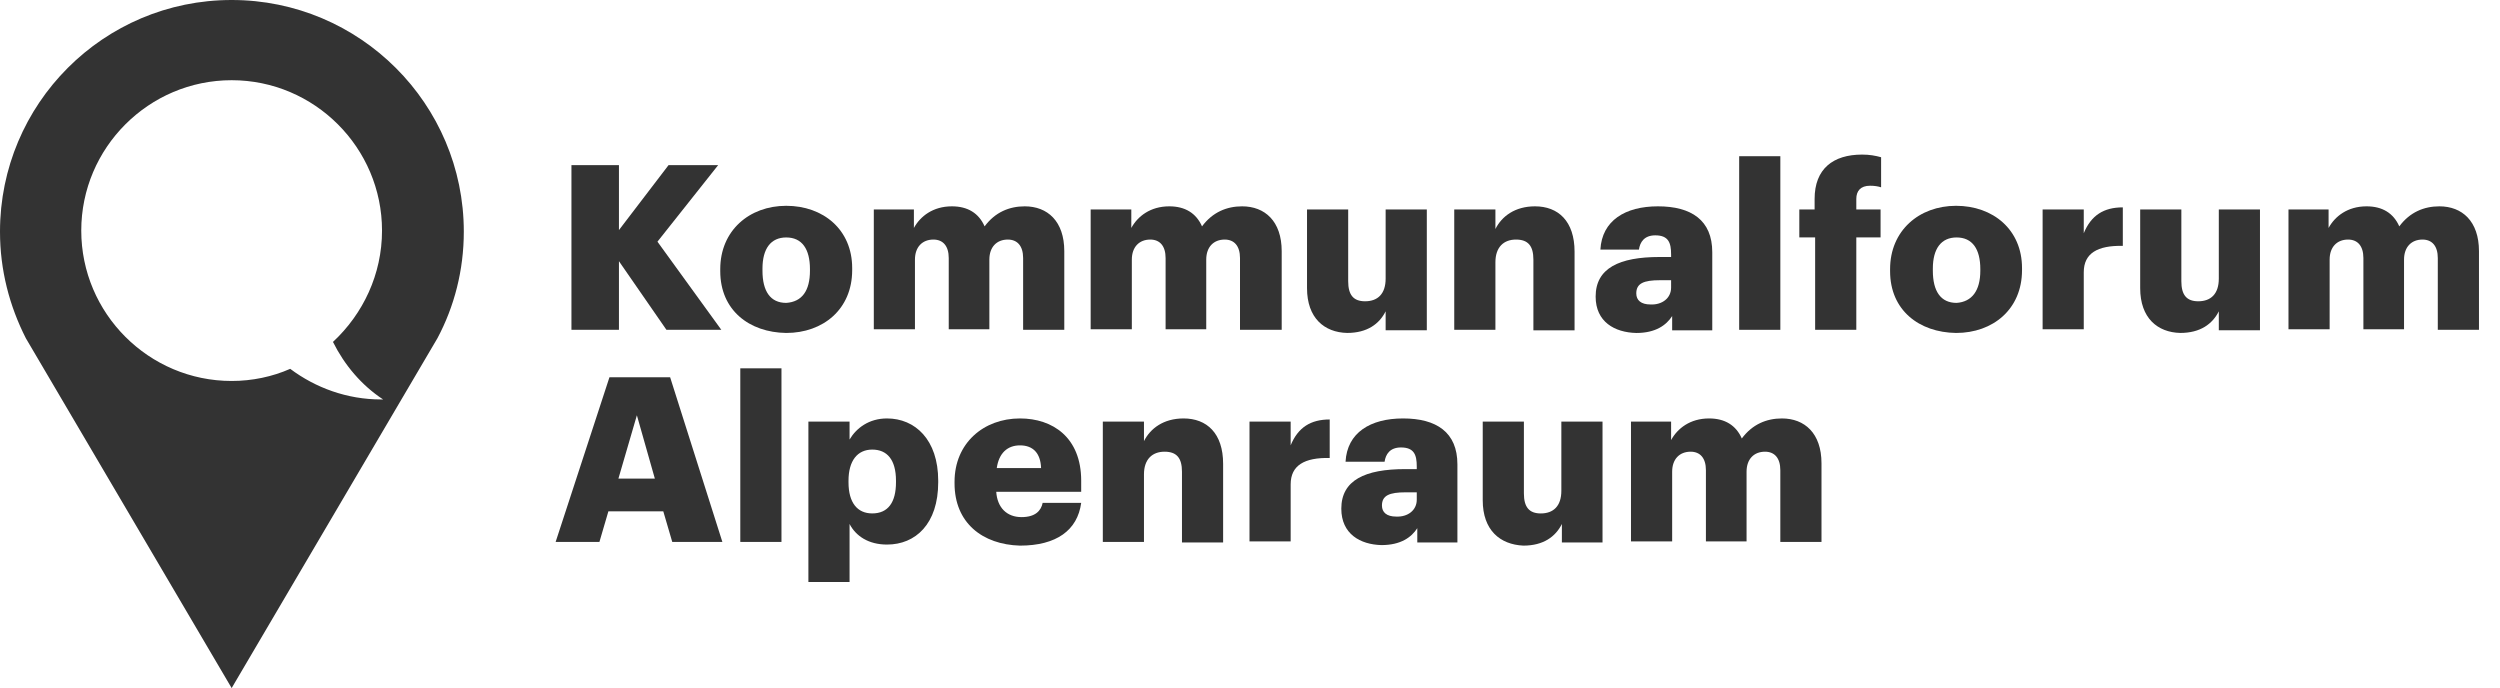
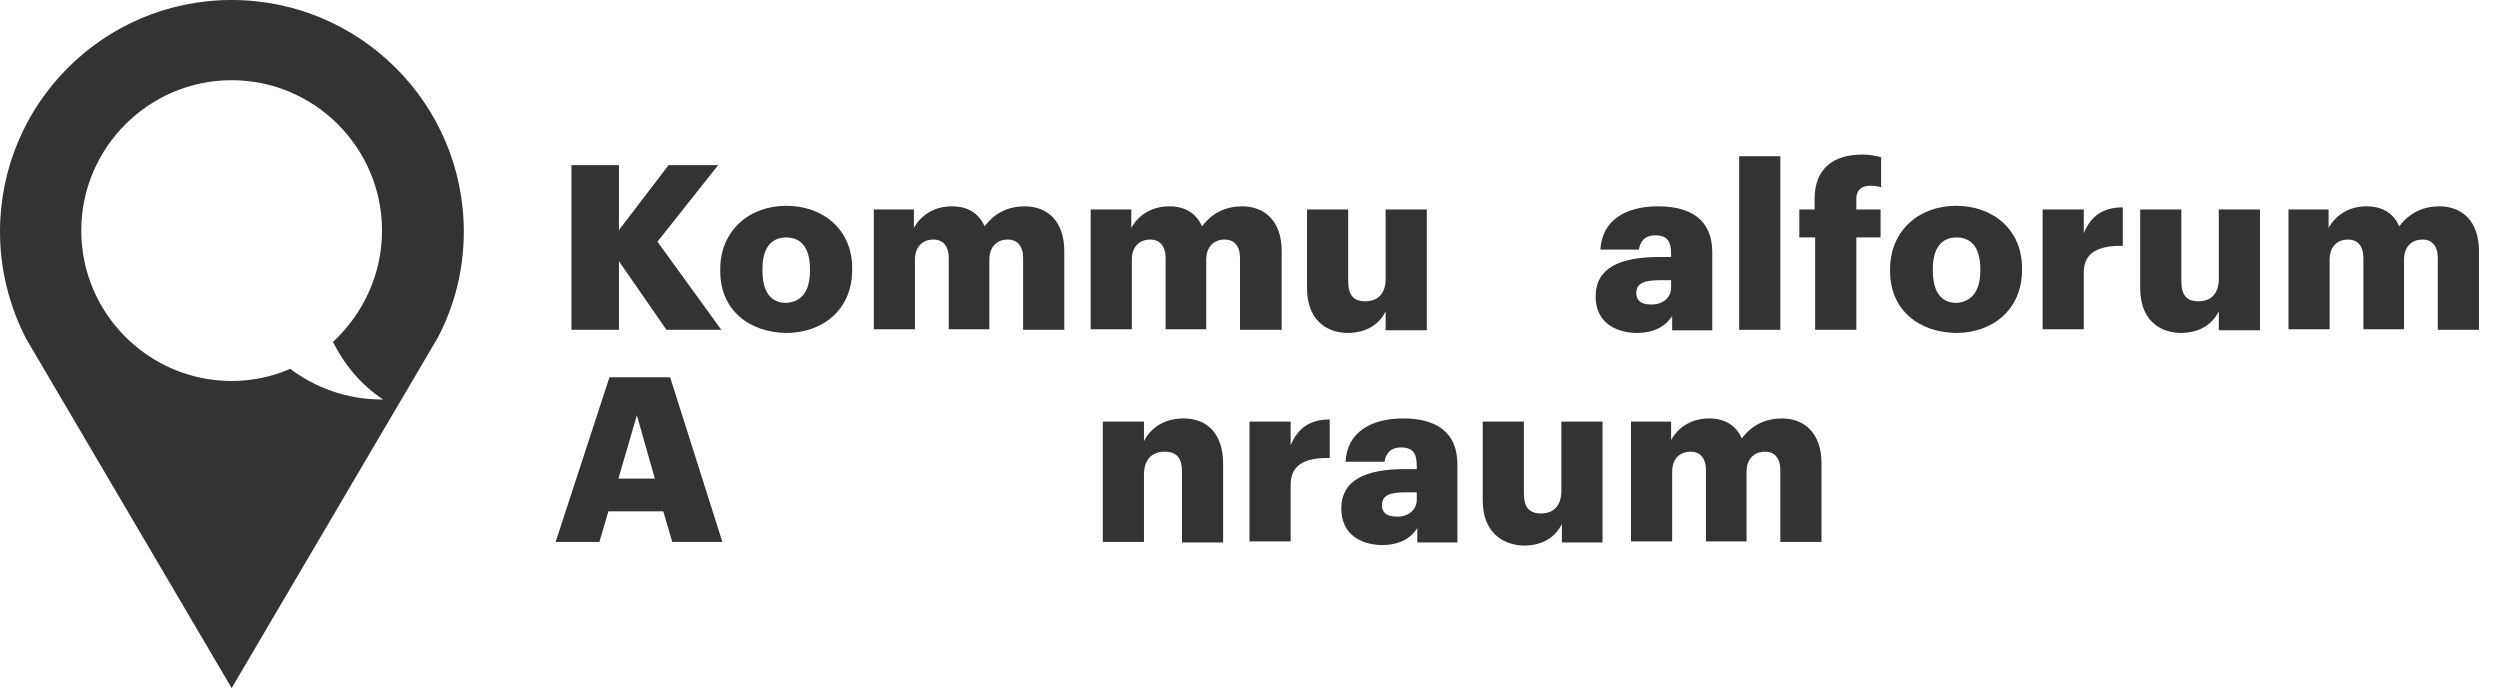
<svg xmlns="http://www.w3.org/2000/svg" width="109" height="30" viewBox="0 0 109 30" fill="none">
  <path d="M20.222 10.1C20.222 4.532 15.69 0 10.1 0C4.509 0 0 4.532 0 10.1C0 11.779 0.414 13.344 1.127 14.747L10.1 30L19.072 14.747C19.808 13.367 20.222 11.779 20.222 10.1ZM16.61 17.416C15.138 17.416 13.758 16.91 12.653 16.081C11.871 16.426 10.997 16.61 10.1 16.61C6.488 16.61 3.543 13.666 3.543 10.054C3.543 6.442 6.488 3.497 10.1 3.497C13.712 3.497 16.656 6.442 16.656 10.054C16.656 11.963 15.828 13.689 14.517 14.908C15.023 15.92 15.759 16.794 16.703 17.416C16.679 17.416 16.633 17.416 16.61 17.416Z" fill="#333333" />
  <path d="M24.915 7.201H26.986V10.031L29.148 7.201H31.311L28.665 10.537L31.449 14.379H29.056L26.986 11.388V14.379H24.915V7.201Z" fill="#333333" />
  <path d="M31.403 11.825V11.733C31.403 10.054 32.669 8.973 34.279 8.973C35.889 8.973 37.155 10.008 37.155 11.687V11.779C37.155 13.482 35.889 14.517 34.279 14.517C32.669 14.494 31.403 13.528 31.403 11.825ZM35.314 11.802V11.733C35.314 10.859 34.969 10.353 34.279 10.353C33.612 10.353 33.244 10.836 33.244 11.71V11.802C33.244 12.7 33.589 13.206 34.279 13.206C34.969 13.16 35.314 12.677 35.314 11.802Z" fill="#333333" />
  <path d="M38.052 9.134H39.846V9.939C40.122 9.433 40.675 8.996 41.503 8.996C42.193 8.996 42.676 9.295 42.929 9.87C43.389 9.249 44.01 8.996 44.678 8.996C45.667 8.996 46.403 9.64 46.403 10.952V14.38H44.608V11.251C44.608 10.722 44.355 10.445 43.941 10.445C43.458 10.445 43.136 10.768 43.136 11.32V14.357H41.365V11.251C41.365 10.722 41.112 10.445 40.697 10.445C40.214 10.445 39.892 10.768 39.892 11.32V14.357H38.098V9.134H38.052Z" fill="#333333" />
  <path d="M47.53 9.134H49.325V9.939C49.601 9.433 50.153 8.996 50.981 8.996C51.671 8.996 52.154 9.295 52.408 9.87C52.868 9.249 53.489 8.996 54.156 8.996C55.145 8.996 55.882 9.64 55.882 10.952V14.38H54.064V11.251C54.064 10.722 53.811 10.445 53.397 10.445C52.914 10.445 52.592 10.768 52.592 11.32V14.357H50.82V11.251C50.82 10.722 50.567 10.445 50.153 10.445C49.67 10.445 49.348 10.768 49.348 11.32V14.357H47.553V9.134H47.53Z" fill="#333333" />
  <path d="M56.986 12.561V9.133H58.781V12.262C58.781 12.86 59.011 13.136 59.517 13.136C60.069 13.136 60.414 12.814 60.414 12.147V9.133H62.209V14.401H60.414V13.573C60.138 14.125 59.609 14.516 58.735 14.516C57.745 14.493 56.986 13.872 56.986 12.561Z" fill="#333333" />
-   <path d="M63.405 9.134H65.2V9.985C65.476 9.433 66.051 8.996 66.925 8.996C67.938 8.996 68.651 9.64 68.651 10.975V14.402H66.856V11.32C66.856 10.722 66.626 10.445 66.097 10.445C65.568 10.445 65.2 10.768 65.2 11.435V14.38H63.405V9.134Z" fill="#333333" />
  <path d="M69.57 12.93C69.57 11.688 70.606 11.205 72.354 11.205H72.86V11.09C72.86 10.584 72.745 10.261 72.17 10.261C71.687 10.261 71.503 10.56 71.457 10.883H69.777C69.846 9.617 70.859 8.996 72.285 8.996C73.734 8.996 74.655 9.594 74.655 10.998V14.402H72.906V13.781C72.653 14.172 72.193 14.518 71.342 14.518C70.398 14.495 69.57 14.034 69.57 12.93ZM72.86 12.539V12.217H72.377C71.664 12.217 71.342 12.355 71.342 12.792C71.342 13.091 71.549 13.275 71.963 13.275C72.469 13.298 72.86 12.999 72.86 12.539Z" fill="#333333" />
  <path d="M77.623 6.811H75.828V14.38H77.623V6.811Z" fill="#333333" />
  <path d="M79.117 10.352H78.45V9.133H79.117V8.673C79.117 7.361 79.923 6.74 81.188 6.74C81.51 6.74 81.763 6.786 82.016 6.855V8.167C81.878 8.121 81.717 8.098 81.533 8.098C81.119 8.098 80.935 8.328 80.935 8.673V9.133H81.993V10.352H80.935V14.378H79.14V10.352H79.117Z" fill="#333333" />
  <path d="M82.408 11.825V11.733C82.408 10.054 83.674 8.973 85.284 8.973C86.894 8.973 88.16 10.008 88.16 11.687V11.779C88.16 13.482 86.894 14.517 85.284 14.517C83.674 14.494 82.408 13.528 82.408 11.825ZM86.342 11.802V11.733C86.342 10.859 85.997 10.353 85.307 10.353C84.64 10.353 84.272 10.836 84.272 11.71V11.802C84.272 12.7 84.617 13.206 85.307 13.206C85.974 13.16 86.342 12.677 86.342 11.802Z" fill="#333333" />
  <path d="M89.058 9.133H90.852V10.168C91.174 9.386 91.726 9.041 92.555 9.041V10.72C91.45 10.697 90.852 11.043 90.852 11.871V14.355H89.058V9.133Z" fill="#333333" />
  <path d="M93.312 12.561V9.133H95.107V12.262C95.107 12.86 95.337 13.136 95.843 13.136C96.395 13.136 96.74 12.814 96.74 12.147V9.133H98.535V14.401H96.74V13.573C96.464 14.125 95.935 14.516 95.061 14.516C94.072 14.493 93.312 13.872 93.312 12.561Z" fill="#333333" />
  <path d="M99.731 9.134H101.526V9.939C101.802 9.433 102.354 8.996 103.182 8.996C103.873 8.996 104.356 9.295 104.609 9.87C105.069 9.249 105.69 8.996 106.357 8.996C107.346 8.996 108.083 9.64 108.083 10.952V14.38H106.288V11.251C106.288 10.722 106.035 10.445 105.621 10.445C105.138 10.445 104.816 10.768 104.816 11.32V14.357H103.044V11.251C103.044 10.722 102.791 10.445 102.377 10.445C101.894 10.445 101.572 10.768 101.572 11.32V14.357H99.778V9.134H99.731Z" fill="#333333" />
  <path d="M26.572 16.449H29.218L31.495 23.627H29.31L28.919 22.293H26.526L26.135 23.627H24.226L26.572 16.449ZM26.963 20.866H28.551L27.768 18.106L26.963 20.866Z" fill="#333333" />
-   <path d="M34.072 16.059H32.277V23.628H34.072V16.059Z" fill="#333333" />
-   <path d="M35.246 18.382H37.041V19.164C37.34 18.658 37.892 18.244 38.674 18.244C39.893 18.244 40.906 19.164 40.906 20.959V21.028C40.906 22.845 39.916 23.743 38.674 23.743C37.869 23.743 37.317 23.375 37.041 22.845V25.376H35.246V18.382ZM39.065 21.028V20.959C39.065 20.039 38.674 19.602 38.03 19.602C37.386 19.602 36.995 20.085 36.995 20.959V21.028C36.995 21.925 37.386 22.385 38.03 22.385C38.72 22.385 39.065 21.902 39.065 21.028Z" fill="#333333" />
-   <path d="M41.618 21.074V21.005C41.618 19.325 42.883 18.244 44.471 18.244C45.897 18.244 47.14 19.072 47.14 20.959V21.442H43.436C43.482 22.132 43.896 22.546 44.54 22.546C45.138 22.546 45.391 22.27 45.46 21.925H47.14C46.979 23.121 46.058 23.789 44.471 23.789C42.837 23.743 41.618 22.799 41.618 21.074ZM45.391 20.407C45.368 19.762 45.046 19.418 44.471 19.418C43.919 19.418 43.551 19.762 43.459 20.407H45.391Z" fill="#333333" />
  <path d="M48.083 18.382H49.877V19.233C50.154 18.681 50.729 18.244 51.603 18.244C52.615 18.244 53.328 18.888 53.328 20.223V23.651H51.534V20.568C51.534 19.97 51.304 19.694 50.775 19.694C50.246 19.694 49.877 20.016 49.877 20.683V23.628H48.083V18.382Z" fill="#333333" />
  <path d="M54.478 18.381H56.273V19.416C56.595 18.634 57.147 18.289 57.975 18.289V19.968C56.871 19.945 56.273 20.291 56.273 21.119V23.604H54.478V18.381Z" fill="#333333" />
  <path d="M58.481 22.178C58.481 20.936 59.517 20.453 61.265 20.453H61.771V20.338C61.771 19.832 61.656 19.509 61.081 19.509C60.598 19.509 60.414 19.809 60.368 20.131H58.666C58.734 18.865 59.747 18.244 61.173 18.244C62.623 18.244 63.543 18.842 63.543 20.246V23.651H61.794V23.029C61.541 23.421 61.081 23.766 60.23 23.766C59.31 23.743 58.481 23.282 58.481 22.178ZM61.771 21.787V21.465H61.288C60.575 21.465 60.253 21.603 60.253 22.04C60.253 22.339 60.46 22.523 60.874 22.523C61.38 22.546 61.771 22.247 61.771 21.787Z" fill="#333333" />
  <path d="M64.647 21.811V18.383H66.442V21.512C66.442 22.11 66.672 22.386 67.178 22.386C67.73 22.386 68.075 22.064 68.075 21.397V18.383H69.87V23.651H68.098V22.846C67.822 23.398 67.293 23.789 66.419 23.789C65.407 23.743 64.647 23.122 64.647 21.811Z" fill="#333333" />
  <path d="M71.065 18.382H72.86V19.187C73.136 18.681 73.688 18.244 74.516 18.244C75.207 18.244 75.69 18.543 75.943 19.118C76.403 18.497 77.024 18.244 77.691 18.244C78.68 18.244 79.417 18.888 79.417 20.2V23.628H77.622V20.499C77.622 19.97 77.369 19.694 76.955 19.694C76.472 19.694 76.15 20.016 76.15 20.568V23.605H74.378V20.499C74.378 19.97 74.125 19.694 73.711 19.694C73.228 19.694 72.906 20.016 72.906 20.568V23.605H71.111V18.382H71.065Z" fill="#333333" />
</svg>